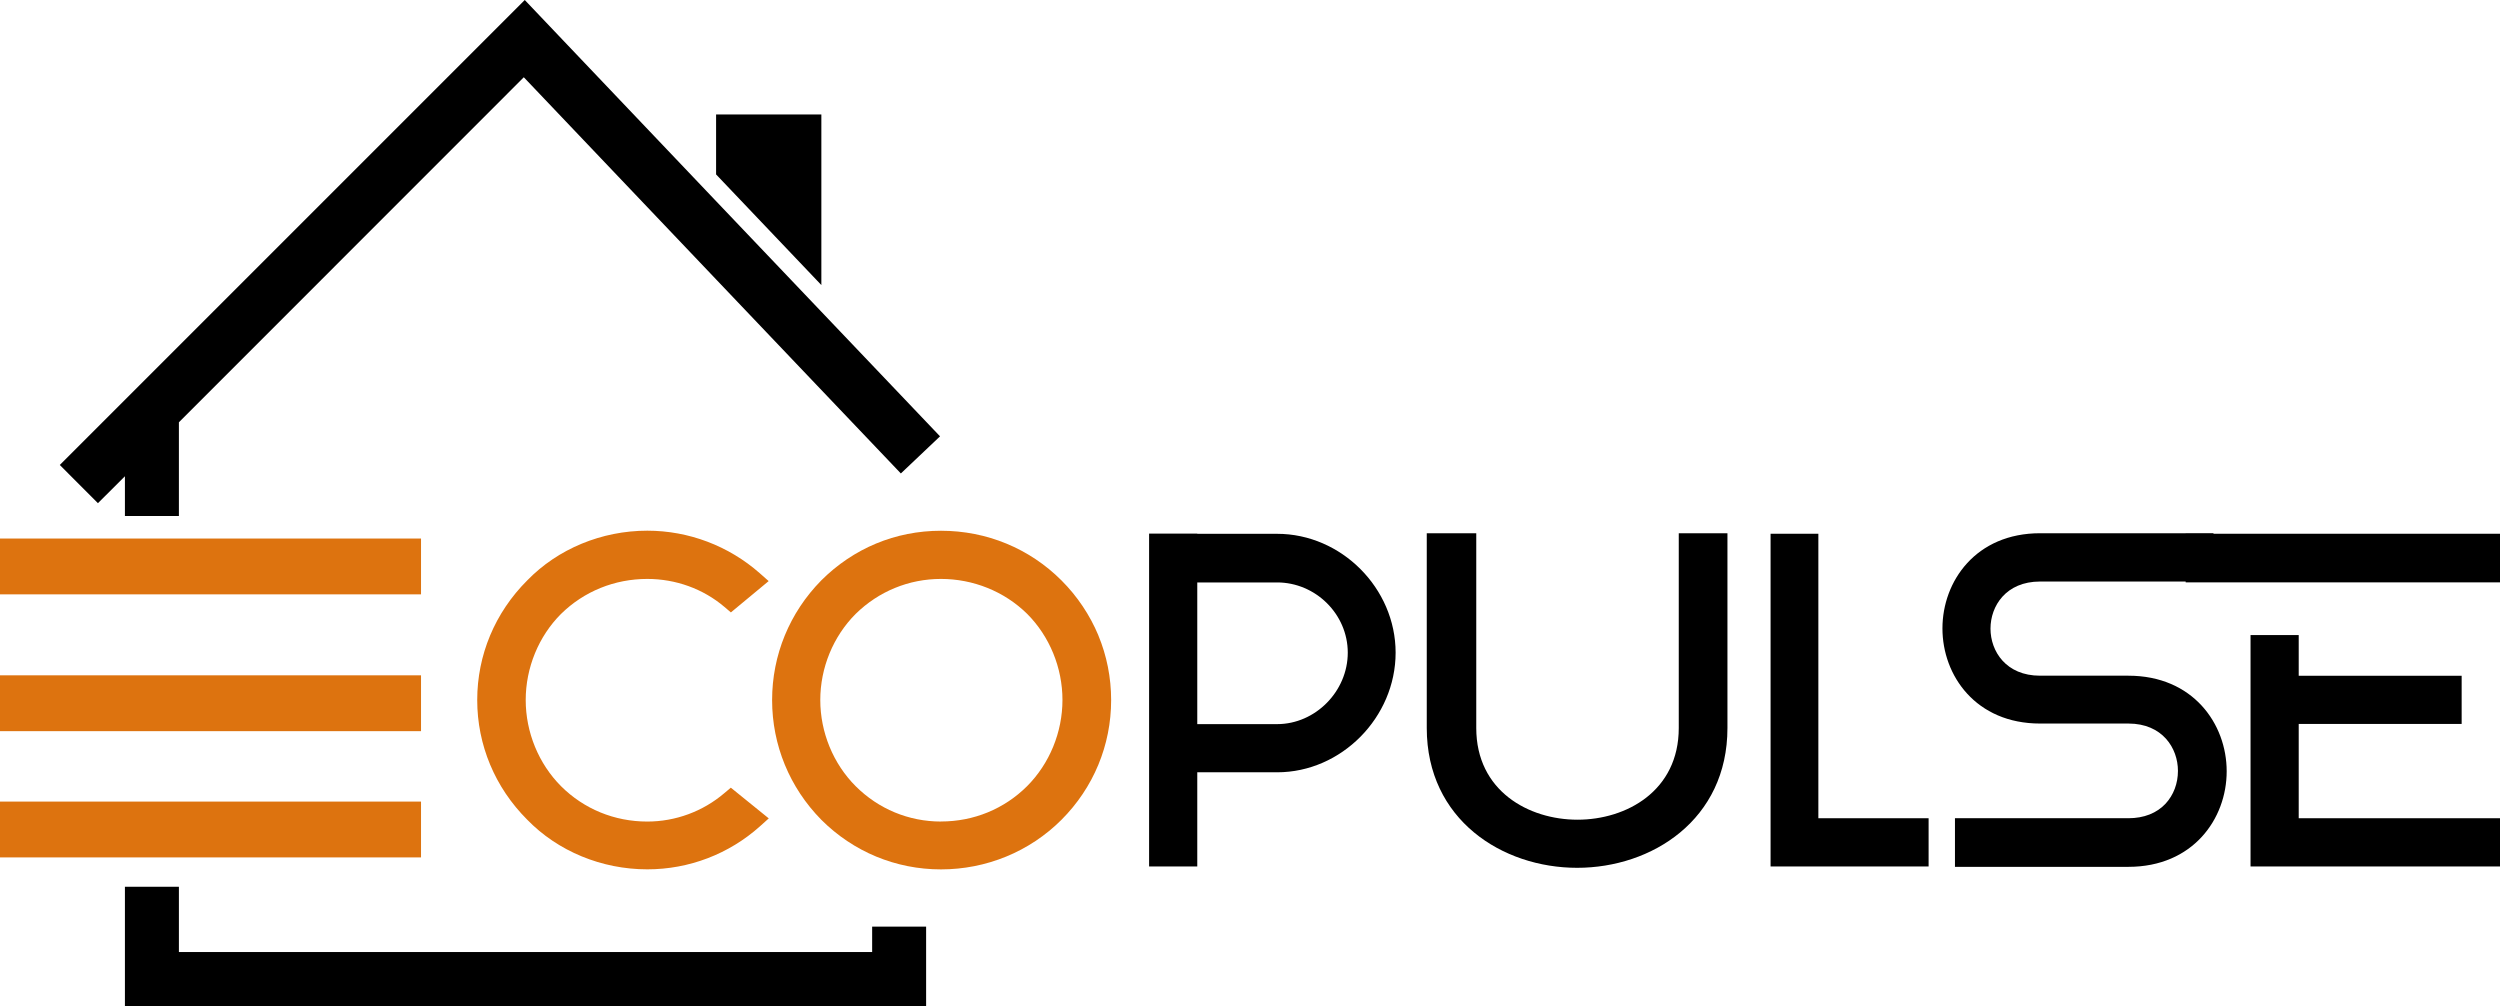
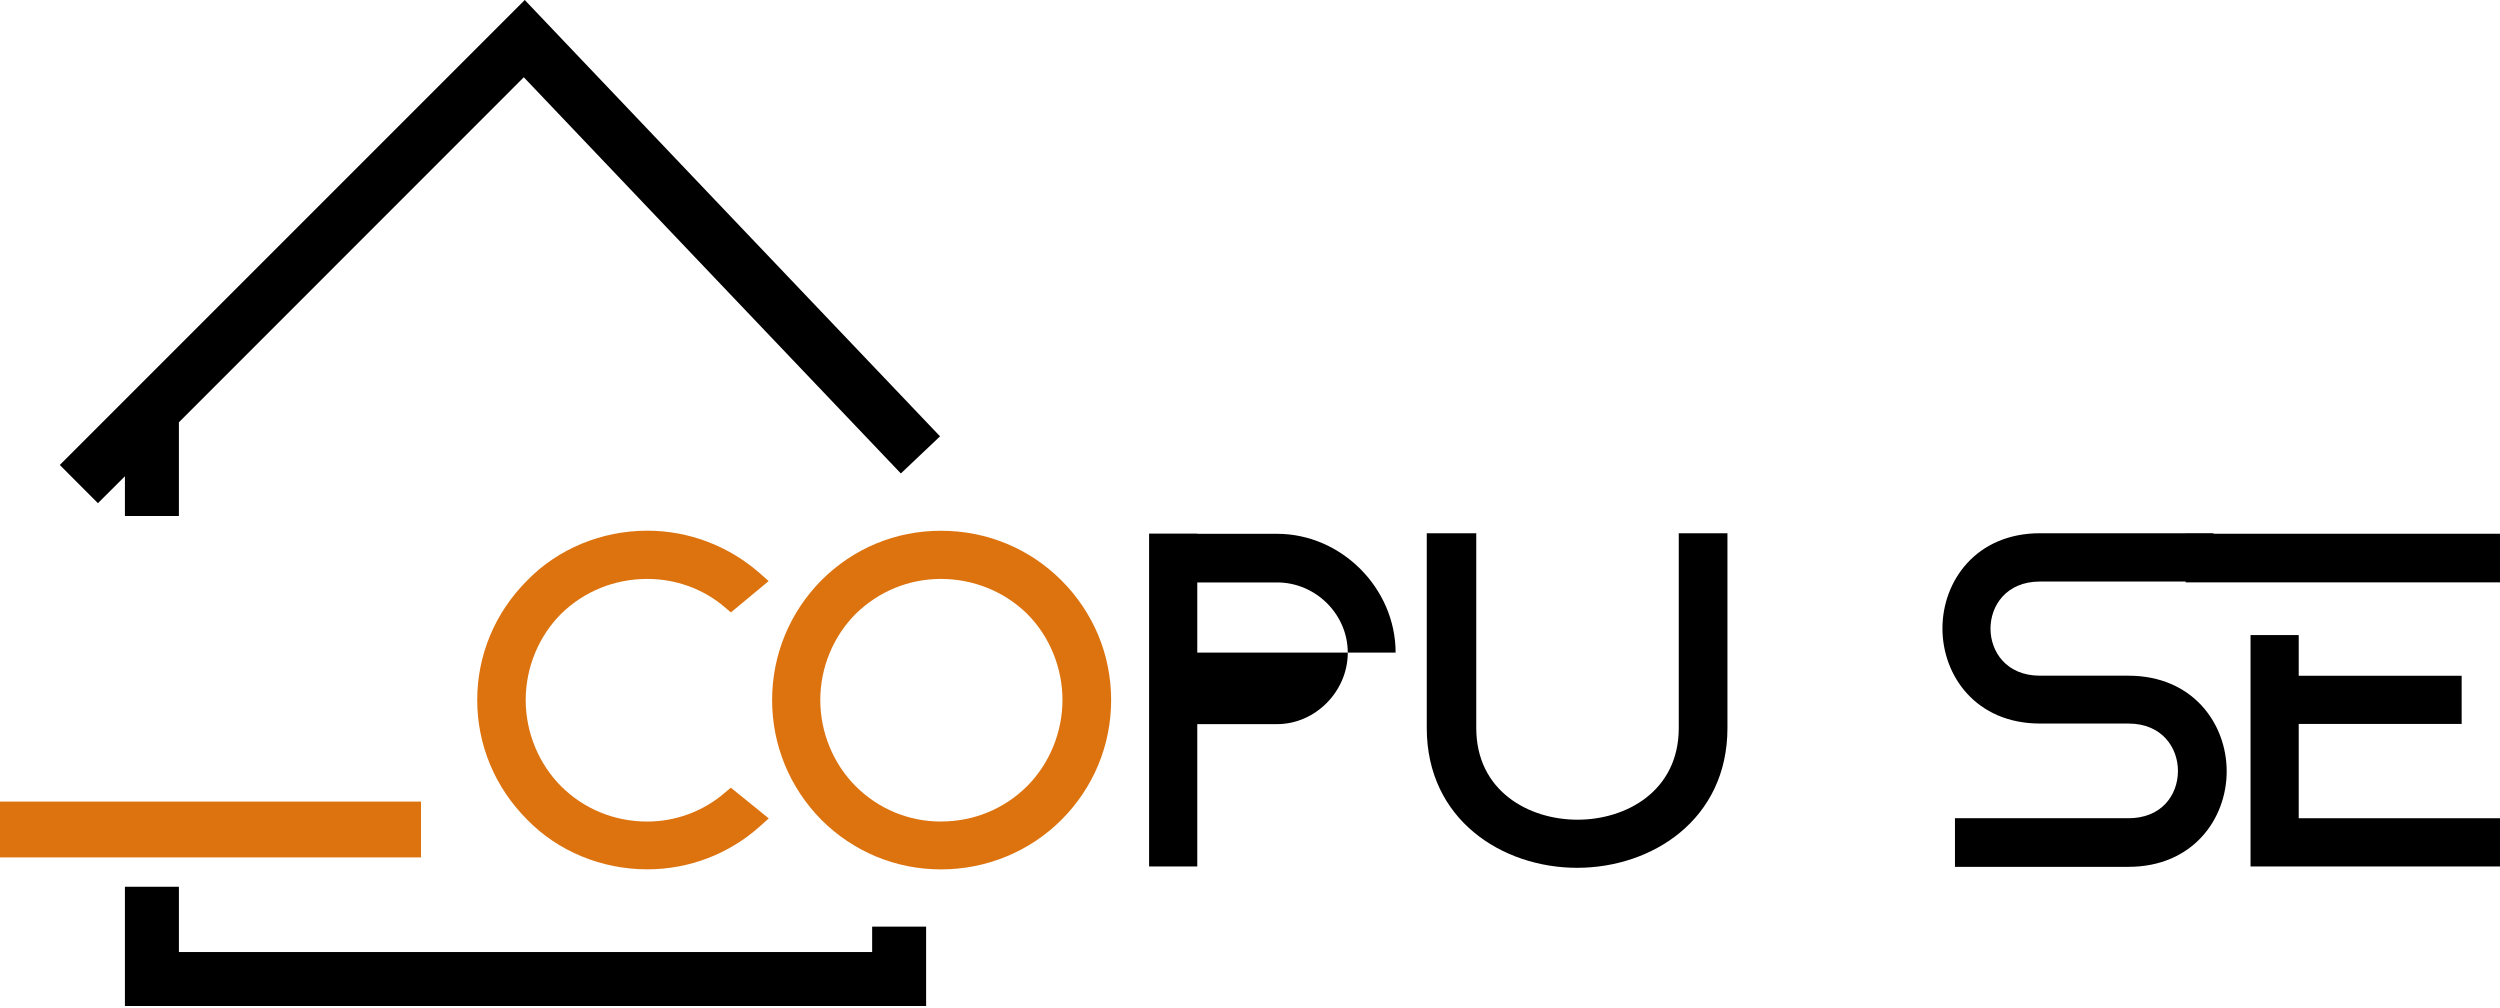
<svg xmlns="http://www.w3.org/2000/svg" width="186" height="75" viewBox="0 0 186 75" fill="none">
  <path d="M57.198 60.886L56.538 61.48C54.236 63.54 51.265 64.679 48.16 64.679C44.762 64.679 41.501 63.331 39.217 60.977C36.825 58.584 35.505 55.423 35.505 52.081C35.505 48.739 36.825 45.578 39.227 43.181C41.505 40.836 44.762 39.483 48.16 39.483C51.241 39.483 54.217 40.613 56.529 42.65L57.188 43.233L54.378 45.564L53.894 45.151C52.318 43.812 50.282 43.072 48.156 43.072C45.73 43.072 43.452 43.993 41.738 45.678C40.072 47.344 39.113 49.684 39.113 52.081C39.113 54.478 40.072 56.818 41.743 58.494C43.442 60.189 45.716 61.124 48.156 61.124C50.254 61.124 52.295 60.374 53.894 59.007L54.374 58.603L57.193 60.886H57.198Z" fill="#DD730F" />
  <path d="M81.715 47.263C81.083 45.758 80.162 44.372 78.976 43.185C76.593 40.803 73.413 39.488 70.009 39.488C66.606 39.488 63.487 40.803 61.1 43.185C58.741 45.583 57.445 48.739 57.445 52.086C57.445 55.432 58.745 58.593 61.104 60.99C63.487 63.373 66.649 64.683 70.009 64.683C73.37 64.683 76.593 63.373 78.976 60.99C81.354 58.608 82.669 55.446 82.669 52.086C82.669 50.41 82.341 48.777 81.715 47.268V47.263ZM70.009 61.123C67.612 61.123 65.358 60.188 63.663 58.494C61.992 56.823 61.029 54.483 61.029 52.081C61.029 49.679 61.992 47.348 63.658 45.678C65.367 43.997 67.622 43.072 70.009 43.072C72.397 43.072 74.713 43.992 76.417 45.668C78.088 47.339 79.047 49.679 79.047 52.076C79.047 54.473 78.088 56.813 76.417 58.489C74.718 60.184 72.449 61.119 70.009 61.119V61.123Z" fill="#DD730F" />
-   <path d="M103.834 48.554C103.834 53.377 99.795 57.459 95.02 57.459H89.077V64.465H85.493V39.702H89.077V53.875H95.02C97.863 53.875 100.274 51.435 100.274 48.559C100.274 45.682 97.868 43.333 95.02 43.333H85.493V39.716H95.02C99.795 39.716 103.834 43.765 103.834 48.559V48.554Z" fill="black" />
+   <path d="M103.834 48.554H89.077V64.465H85.493V39.702H89.077V53.875H95.02C97.863 53.875 100.274 51.435 100.274 48.559C100.274 45.682 97.868 43.333 95.02 43.333H85.493V39.716H95.02C99.795 39.716 103.834 43.765 103.834 48.559V48.554Z" fill="black" />
  <path d="M128.522 39.673V54.165C128.522 60.995 122.897 64.565 117.339 64.565C111.78 64.565 106.151 60.995 106.151 54.165V39.673H109.834V54.165C109.834 58.85 113.736 60.986 117.367 60.986C120.998 60.986 124.9 58.85 124.9 54.165V39.673H128.517H128.522Z" fill="black" />
-   <path d="M143.488 60.877V64.465H131.731V39.711H135.286V60.877H143.488Z" fill="black" />
  <path d="M165.665 57.388C165.665 60.919 163.154 64.493 158.355 64.493H145.449V60.876H158.355C159.509 60.876 160.467 60.497 161.127 59.785C161.716 59.144 162.039 58.285 162.039 57.354C162.039 55.66 160.885 53.832 158.355 53.832H151.781C147.01 53.832 144.518 50.272 144.518 46.755C144.518 43.238 147.01 39.673 151.781 39.673H164.682V43.266H151.781C149.246 43.266 148.093 45.084 148.093 46.769C148.093 48.454 149.246 50.272 151.781 50.272H158.355C163.149 50.272 165.665 53.846 165.665 57.383V57.388Z" fill="black" />
  <path d="M186 39.711H162.613V43.328H186V39.711Z" fill="black" />
  <path d="M186 60.877V64.465H167.44V47.249H171.024V50.277H183.147V53.861H171.024V60.877H186Z" fill="black" />
  <path d="M69.938 32.463L67.024 35.225L60.791 28.68L53.277 20.786L38.971 5.748L13.31 31.419V38.391H9.294V35.434L7.286 37.437L4.448 34.594L39.042 0L41.809 2.91L53.277 14.966L61.109 23.192L69.938 32.463Z" fill="black" />
  <path d="M68.903 68.941V74.846H9.294V65.975H13.31V70.831H64.888V68.941H68.903Z" fill="black" />
-   <path d="M31.324 40.067H0V44.22H31.324V40.067Z" fill="#DD730F" />
-   <path d="M31.324 50.244H0V54.398H31.324V50.244Z" fill="#DD730F" />
  <path d="M31.324 59.638H0V63.791H31.324V59.638Z" fill="#DD730F" />
-   <path d="M61.109 8.516V21.208L53.277 12.977V8.516H61.109Z" fill="black" />
</svg>